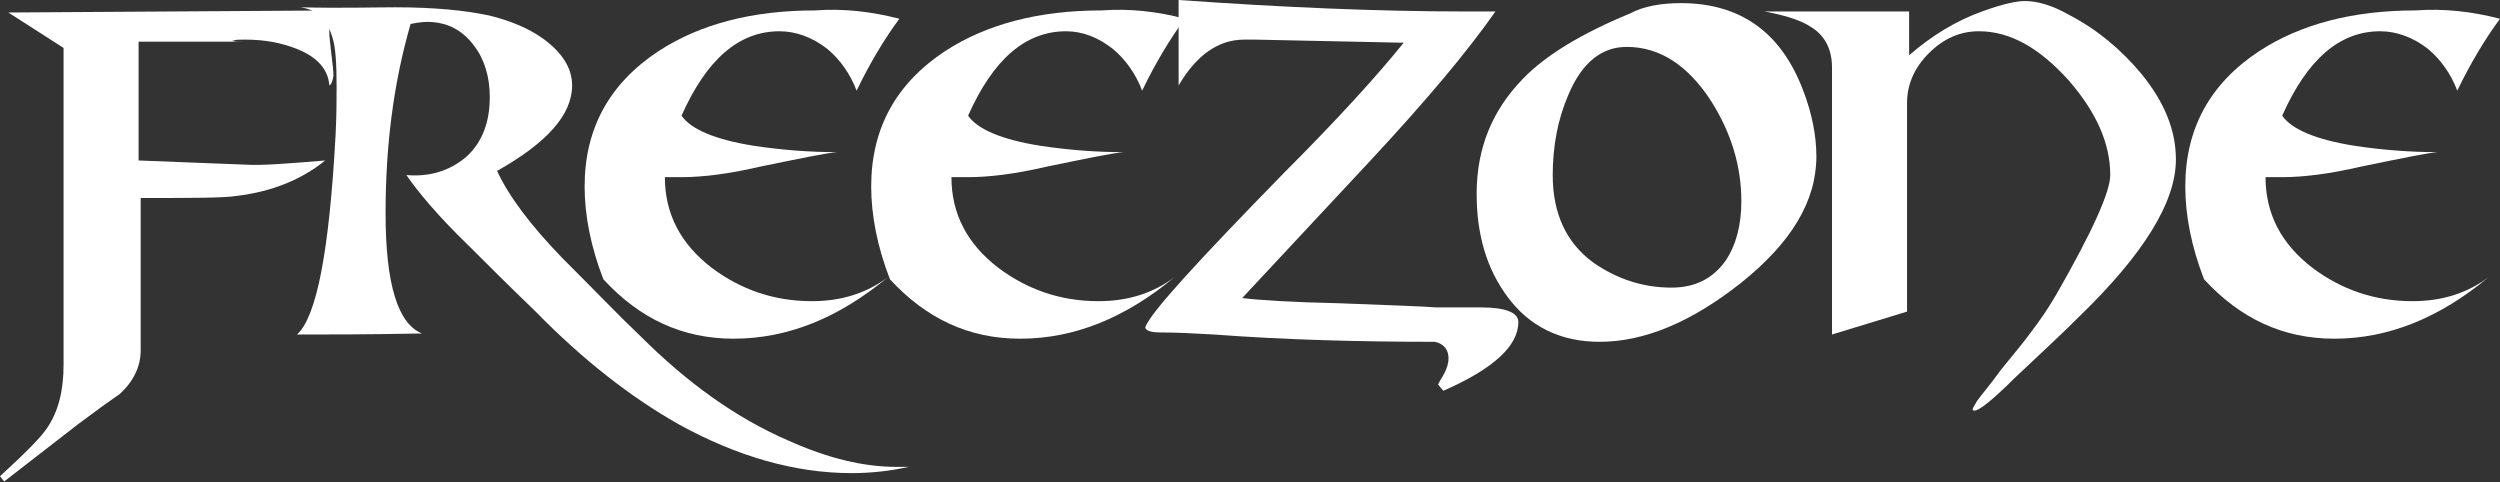
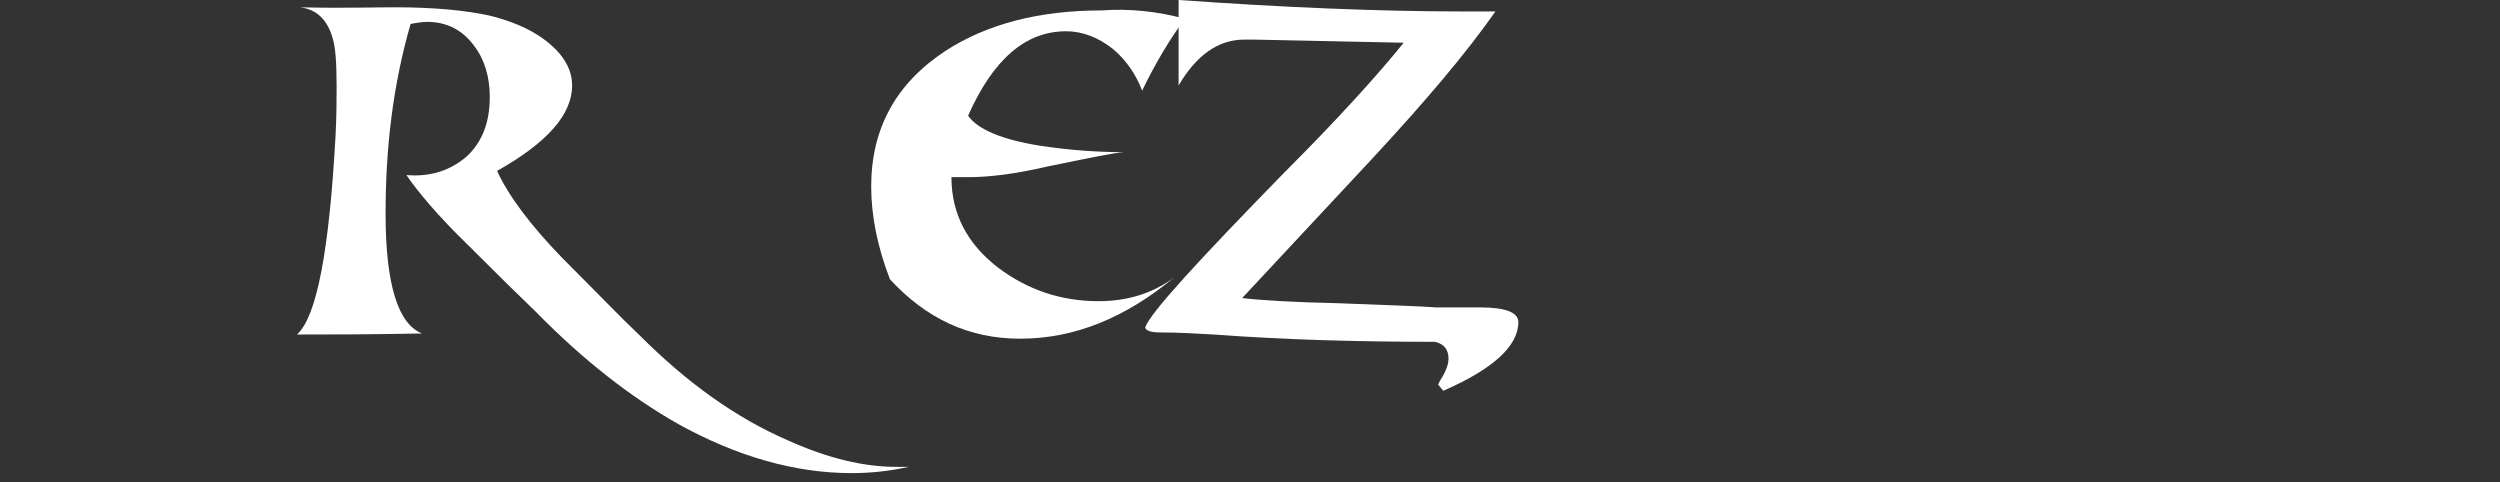
<svg xmlns="http://www.w3.org/2000/svg" version="1.1" id="Layer_1" x="0px" y="0px" viewBox="0 0 239.9 46.3" enable-background="new 0 0 239.9 46.3" xml:space="preserve">
  <rect x="0" y="0" width="239.9" height="46.3" fill="#333333" stroke="none" />
  <g>
-     <path fill="#FFFFFF" d="M31.6,8.2c-0.1-1.5-1.1-2.7-3.1-3.5c-1.5-0.6-3.1-0.9-5-0.9c-0.6,0-0.9,0-1.1,0.1c0,0-0.1,0-0.1,0   c0,0.1,0.7,0.1,2.2,0.1H13.3v11.4l10.3,0.4c1.4,0.1,4-0.1,7.6-0.4c-2.2,1.8-5.1,3-8.5,3.4C21.5,19,18.4,19,13.5,19v14.6   c0,1.6-0.7,3-2,4.2l-1.7,1.2c-0.8,0.6-1.5,1.1-2.3,1.7l-7.1,5.5L0,45.7c2.4-2.2,3.9-3.7,4.5-4.6c1.1-1.6,1.6-3.6,1.6-6.1V4.6   L0.8,1.2L32.3,1c-0.5,0.3-0.7,1-0.7,2.1c0,0.5,0.1,1.1,0.2,2.1c0.1,0.9,0.2,1.6,0.2,2.1C31.9,7.8,31.8,8.1,31.6,8.2z" />
    <path fill="#FFFFFF" d="M37.9,0.7c3.8,0,6.8,0.3,9.1,0.8c2,0.5,3.7,1.2,5.1,2.2c1.8,1.3,2.8,2.8,2.8,4.5c0,2.8-2.4,5.5-7.2,8.2   c1.1,2.4,3.2,5.2,6.2,8.3c3.3,3.3,5.8,5.9,7.5,7.5c4.5,4.5,9.2,7.9,14.3,10.1c3.8,1.7,7.2,2.5,10.3,2.5c0.4,0,0.8,0,1.2,0   c-1.8,0.4-3.6,0.6-5.5,0.6c-5.4,0-11-1.6-16.6-4.7c-4.6-2.6-9.2-6.2-13.7-10.8c-2.9-2.8-5-4.9-6.4-6.3c-3-2.9-4.9-5.2-6-6.8   c2.4,0.2,4.3-0.5,5.8-1.8c1.5-1.4,2.2-3.3,2.2-5.7c0-1.9-0.5-3.6-1.5-4.9c-1.1-1.5-2.6-2.3-4.5-2.3c-0.5,0-1.1,0.1-1.6,0.2   C37.7,8.2,37,14.2,37,20.5c0,6.8,1.2,10.6,3.5,11.5c-5.1,0.1-9,0.1-12,0.1c1.9-1.7,3.1-8.1,3.7-19.1c0.1-1.9,0.1-3.5,0.1-4.7   c0-2.2-0.1-3.8-0.4-4.7c-0.5-1.7-1.5-2.7-3.1-2.9C32.8,0.8,35.8,0.7,37.9,0.7z" />
-     <path fill="#FFFFFF" d="M86.3,1.8c-1.4,1.9-2.8,4.2-4.1,6.9c-0.6-1.6-1.6-3-2.8-4C78,3.6,76.4,3,74.8,3c-3.9,0-7,2.7-9.4,8.1   c0.9,1.3,3.2,2.3,7,2.9c2.7,0.4,5.3,0.6,7.9,0.6c-1.1,0.1-3.5,0.6-7.4,1.4c-3,0.7-5.5,1-7.5,1c-0.5,0-1.1,0-1.6,0   c0,3.5,1.5,6.4,4.5,8.7c2.8,2.1,6,3.2,9.6,3.2c2.9,0,5.3-0.8,7.3-2.3c-4.7,3.9-9.6,5.9-14.8,5.9c-4.9,0-9-1.9-12.5-5.7   c-1.2-3.1-1.8-6.1-1.8-8.9c0-5.6,2.4-9.9,7.1-13c4-2.6,9-3.9,15-3.9C80.9,0.8,83.6,1.1,86.3,1.8z" />
    <path fill="#FFFFFF" d="M113.7,1.8c-1.4,1.9-2.8,4.2-4.1,6.9c-0.6-1.6-1.6-3-2.8-4c-1.4-1.1-2.9-1.7-4.5-1.7c-3.9,0-7,2.7-9.4,8.1   c0.9,1.3,3.2,2.3,7,2.9c2.7,0.4,5.3,0.6,7.9,0.6c-1.1,0.1-3.5,0.6-7.4,1.4c-3,0.7-5.5,1-7.5,1c-0.5,0-1.1,0-1.6,0   c0,3.5,1.5,6.4,4.5,8.7c2.8,2.1,6,3.2,9.6,3.2c2.9,0,5.3-0.8,7.3-2.3c-4.7,3.9-9.6,5.9-14.8,5.9c-4.9,0-9-1.9-12.5-5.7   c-1.2-3.1-1.8-6.1-1.8-8.9c0-5.6,2.4-9.9,7.1-13c4-2.6,9-3.9,15-3.9C108.4,0.8,111.1,1.1,113.7,1.8z" />
    <path fill="#FFFFFF" d="M116.5,32.1c-1.8-0.1-3.5-0.2-5.2-0.2c-0.9,0-1.4-0.2-1.4-0.5c0.5-1.4,5-6.3,13.3-14.8   c5.2-5.2,9-9.4,11.5-12.5l-14.3-0.3c-0.1,0-0.3,0-0.5,0h-0.5c-2.5,0-4.6,1.5-6.3,4.4V0c9.9,0.7,19.1,1.1,27.4,1.1   c0.3,0,0.8,0,1.5,0s1.2,0,1.5,0c-2.8,4-6.7,8.6-11.8,14.1l-12.5,13.4c1.6,0.2,4.7,0.4,9.3,0.5c5.1,0.2,8.2,0.3,9.3,0.4h4.3   c2.4,0,3.6,0.5,3.6,1.4c0,2.3-2.4,4.5-7.2,6.6l-0.5-0.6l0.2-0.4c0.6-0.9,0.8-1.6,0.8-2.1c0-0.8-0.4-1.4-1.3-1.6   C130.2,32.8,123.2,32.6,116.5,32.1z" />
-     <path fill="#FFFFFF" d="M161.3,0.3c5.7,0,9.6,2.8,11.7,8.3c0.9,2.3,1.3,4.5,1.3,6.4c0,4.3-2.4,8.3-7.3,12.2   c-4.7,3.7-9.2,5.6-13.5,5.6c-3.8,0-6.8-1.5-8.9-4.4c-1.9-2.6-2.9-5.8-2.9-9.8c0-4.4,1.5-8,4.4-11c2.2-2.3,5.7-4.4,10.3-6.3   C157.7,0.6,159.4,0.3,161.3,0.3z M160.4,27.6c2.3,0,4-0.9,5.2-2.6c1-1.5,1.5-3.4,1.5-5.7c0-3.4-1-6.6-2.9-9.6   c-2.2-3.4-4.9-5.2-8.1-5.2c-2.4,0-4.3,1.5-5.6,4.6c-1,2.3-1.5,4.9-1.5,7.7c0,3.7,1.3,6.5,3.9,8.4C155.2,26.8,157.7,27.6,160.4,27.6   z" />
-     <path fill="#FFFFFF" d="M183.2,1v4.3c2.2-1.9,4.5-3.3,7-4.2c1.9-0.7,3.3-1,4.1-1c1.2,0,2.6,0.4,4.2,1.3c2.7,1.4,5,3.3,7,5.7   c2.2,2.7,3.3,5.4,3.3,8.2c0,4.1-3.1,9.1-9.3,15.1c-1.1,1.1-3.2,3.1-6.2,5.9c-2.1,2.1-3.4,3.1-3.8,3.1c-0.1,0-0.2,0-0.2-0.1   c0-0.2,0.2-0.4,0.4-0.8c0.5-0.7,1.3-1.6,2.3-3c1.3-1.6,2.3-2.8,2.8-3.5c1-1.3,1.8-2.5,2.5-3.7c3.5-6.1,5.2-9.9,5.2-11.5   c0-3-1.3-6-4-9.1c-2.8-3.1-5.6-4.7-8.6-4.7c-1.8,0-3.4,0.7-4.8,2.1c-1.4,1.4-2.1,3-2.1,4.8v20l-7.2,2.2V6.5c0-1.8-0.7-3.1-2-3.9   c-0.9-0.6-2.3-1.1-4.5-1.5H183.2z" />
-     <path fill="#FFFFFF" d="M239.9,1.8c-1.4,1.9-2.8,4.2-4.1,6.9c-0.6-1.6-1.6-3-2.8-4C231.6,3.6,230,3,228.4,3c-3.9,0-7,2.7-9.4,8.1   c0.9,1.3,3.2,2.3,7,2.9c2.7,0.4,5.3,0.6,7.9,0.6c-1.1,0.1-3.5,0.6-7.4,1.4c-3,0.7-5.5,1-7.5,1c-0.5,0-1,0-1.6,0   c0,3.5,1.5,6.4,4.5,8.7c2.8,2.1,6,3.2,9.6,3.2c2.9,0,5.3-0.8,7.3-2.3c-4.7,3.9-9.6,5.9-14.8,5.9c-4.9,0-9-1.9-12.5-5.7   c-1.2-3.1-1.8-6.1-1.8-8.9c0-5.6,2.4-9.9,7.1-13c4-2.6,9-3.9,15-3.9C234.5,0.8,237.2,1.1,239.9,1.8z" />
  </g>
</svg>